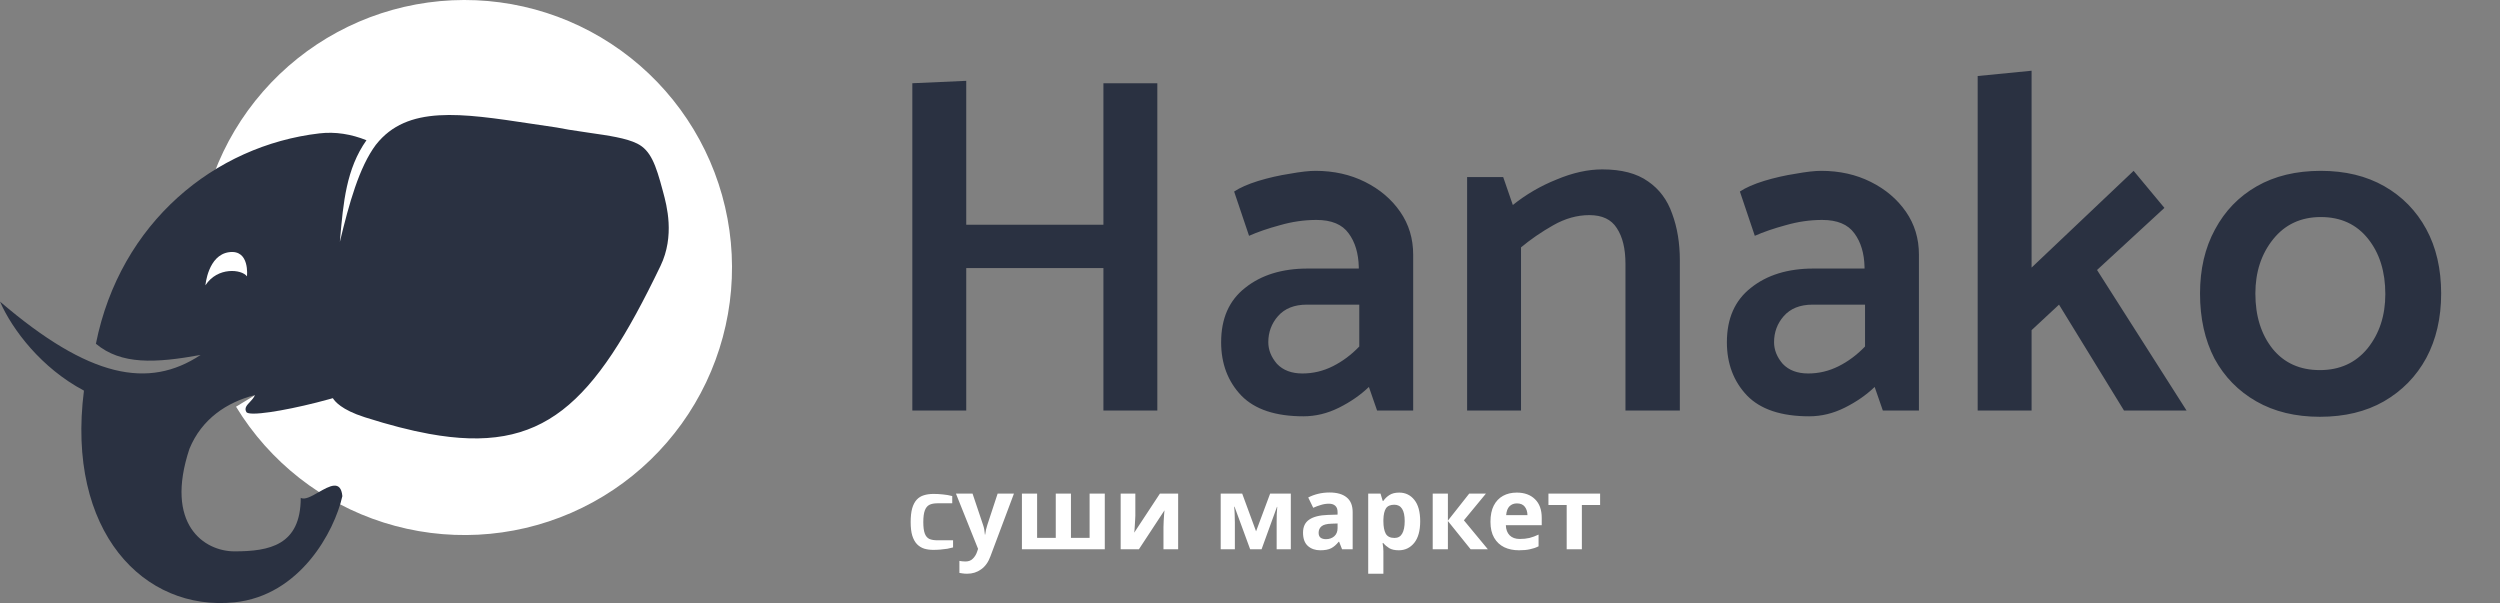
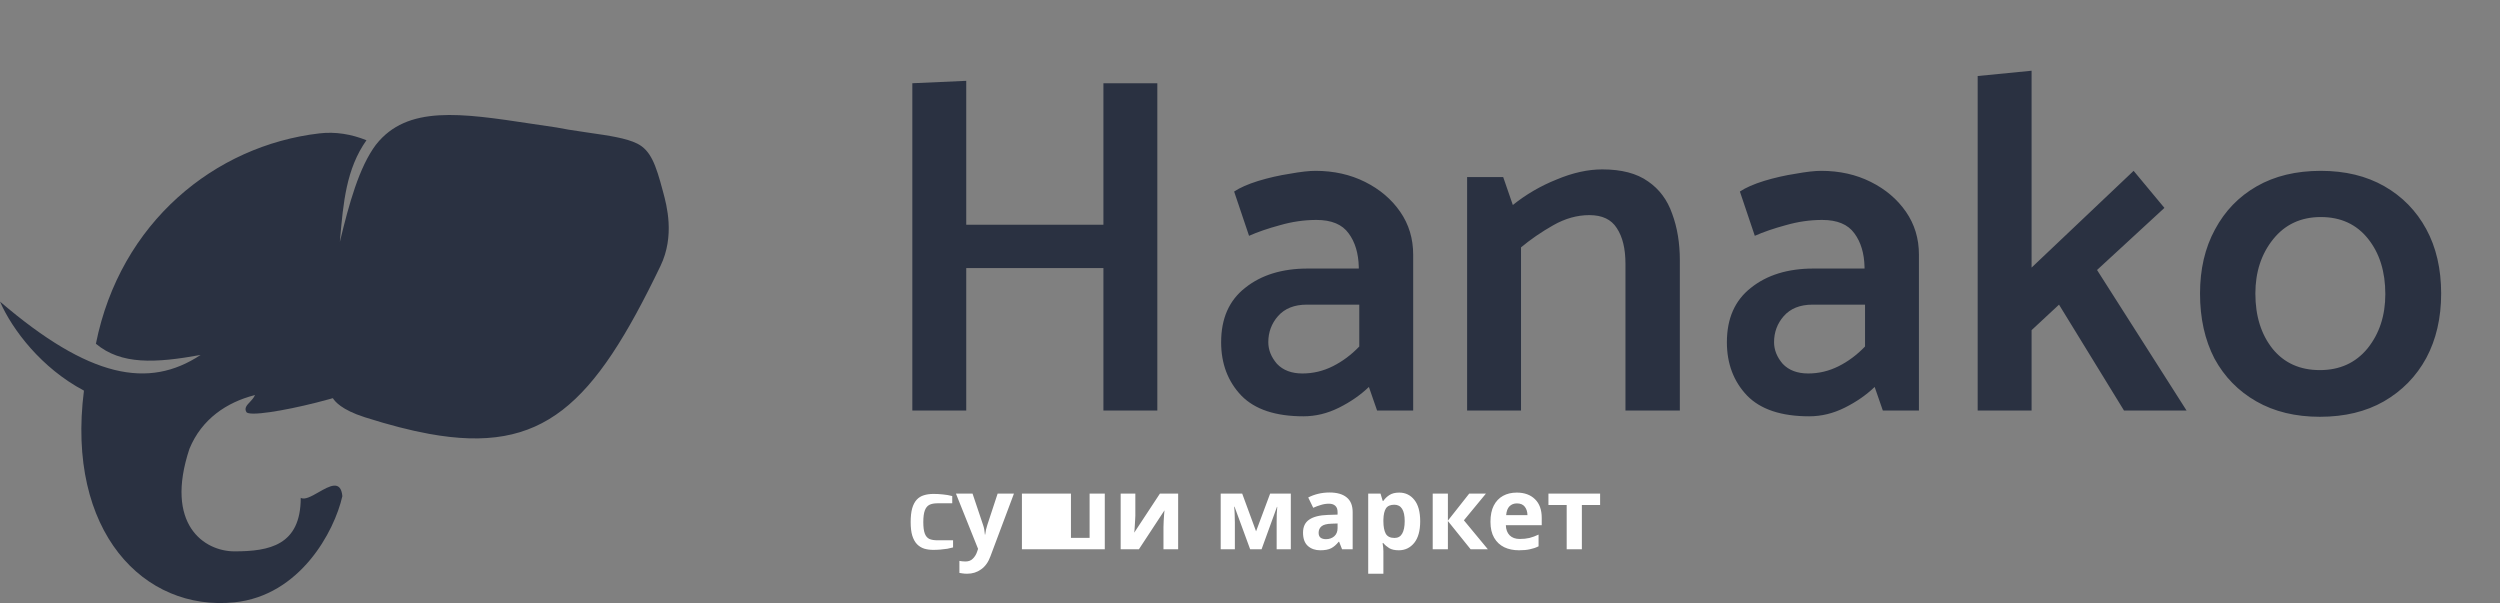
<svg xmlns="http://www.w3.org/2000/svg" width="883" height="213" viewBox="0 0 883 213" fill="none">
  <rect x="0" y="0" width="883" height="213" fill="#808080" stroke="none" />
  <path d="M408.767 145H389.727V94.68H341.277V145H322.237V29.4L341.277 28.55V79.38H389.727V29.4H408.767V145ZM441.164 83.29L435.894 67.65C437.934 66.29 440.768 65.043 444.394 63.91C448.134 62.777 451.874 61.927 455.614 61.36C459.354 60.68 462.358 60.34 464.624 60.34C471.084 60.34 476.921 61.643 482.134 64.25C487.348 66.857 491.484 70.37 494.544 74.79C497.604 79.21 499.134 84.253 499.134 89.92V145H486.384L483.494 136.67C480.548 139.503 477.034 141.94 472.954 143.98C468.874 146.02 464.681 147.04 460.374 147.04C450.514 147.04 443.204 144.603 438.444 139.73C433.684 134.743 431.304 128.453 431.304 120.86C431.304 112.473 434.138 106.07 439.804 101.65C445.471 97.117 452.838 94.85 461.904 94.85H479.924V94.34C479.811 89.467 478.621 85.5 476.354 82.44C474.088 79.267 470.291 77.68 464.964 77.68C460.658 77.68 456.351 78.303 452.044 79.55C447.851 80.683 444.224 81.93 441.164 83.29ZM447.964 120.86C447.964 123.58 448.984 126.13 451.024 128.51C453.178 130.777 456.181 131.91 460.034 131.91C463.774 131.91 467.344 131.06 470.744 129.36C474.144 127.66 477.261 125.337 480.094 122.39V107.6H461.564C457.144 107.6 453.744 108.96 451.364 111.68C449.098 114.287 447.964 117.347 447.964 120.86ZM537.222 145H518.182V62.55H530.932L534.332 72.41C538.979 68.67 544.136 65.667 549.802 63.4C555.469 61.02 560.852 59.83 565.952 59.83C572.752 59.83 578.136 61.247 582.102 64.08C586.069 66.8 588.902 70.597 590.602 75.47C592.416 80.343 593.322 85.84 593.322 91.96V145H574.112V93.15C574.112 87.823 573.092 83.63 571.052 80.57C569.126 77.51 565.896 75.98 561.362 75.98C557.056 75.98 552.806 77.17 548.612 79.55C544.419 81.93 540.622 84.537 537.222 87.37V145ZM619.797 83.29L614.527 67.65C616.567 66.29 619.4 65.043 623.027 63.91C626.767 62.777 630.507 61.927 634.247 61.36C637.987 60.68 640.99 60.34 643.257 60.34C649.717 60.34 655.554 61.643 660.767 64.25C665.98 66.857 670.117 70.37 673.177 74.79C676.237 79.21 677.767 84.253 677.767 89.92V145H665.017L662.127 136.67C659.18 139.503 655.667 141.94 651.587 143.98C647.507 146.02 643.314 147.04 639.007 147.04C629.147 147.04 621.837 144.603 617.077 139.73C612.317 134.743 609.937 128.453 609.937 120.86C609.937 112.473 612.77 106.07 618.437 101.65C624.104 97.117 631.47 94.85 640.537 94.85H658.557V94.34C658.444 89.467 657.254 85.5 654.987 82.44C652.72 79.267 648.924 77.68 643.597 77.68C639.29 77.68 634.984 78.303 630.677 79.55C626.484 80.683 622.857 81.93 619.797 83.29ZM626.597 120.86C626.597 123.58 627.617 126.13 629.657 128.51C631.81 130.777 634.814 131.91 638.667 131.91C642.407 131.91 645.977 131.06 649.377 129.36C652.777 127.66 655.894 125.337 658.727 122.39V107.6H640.197C635.777 107.6 632.377 108.96 629.997 111.68C627.73 114.287 626.597 117.347 626.597 120.86ZM717.555 145H698.515V26.85L717.555 24.98V94.51L753.595 60.34L764.475 73.43L740.675 95.36L772.295 145H750.195L727.245 107.6L717.555 116.61V145ZM819.377 147.21C810.764 147.21 803.284 145.397 796.937 141.77C790.59 138.143 785.66 133.1 782.147 126.64C778.747 120.067 777.047 112.417 777.047 103.69C777.047 95.077 778.804 87.54 782.317 81.08C785.83 74.507 790.76 69.407 797.107 65.78C803.454 62.153 810.99 60.34 819.717 60.34C828.33 60.34 835.81 62.153 842.157 65.78C848.504 69.407 853.434 74.45 856.947 80.91C860.46 87.37 862.217 94.963 862.217 103.69C862.217 112.303 860.46 119.897 856.947 126.47C853.434 132.93 848.447 138.03 841.987 141.77C835.64 145.397 828.104 147.21 819.377 147.21ZM819.377 130.72C826.404 130.72 832.014 128.17 836.207 123.07C840.4 117.857 842.497 111.453 842.497 103.86C842.497 95.927 840.457 89.41 836.377 84.31C832.297 79.21 826.744 76.66 819.717 76.66C812.69 76.66 807.08 79.267 802.887 84.48C798.694 89.693 796.597 96.097 796.597 103.69C796.597 111.623 798.637 118.14 802.717 123.24C806.797 128.227 812.35 130.72 819.377 130.72Z" fill="#2A3141" />
-   <path d="M69.572 94.489C69.572 71.661 77.837 49.605 92.838 32.398C107.839 15.19 128.562 3.995 151.177 0.883C173.792 -2.23 196.769 2.949 215.861 15.464C234.953 27.978 248.869 46.981 255.037 68.961C261.204 90.94 259.206 114.409 249.412 135.029C239.618 155.649 222.69 172.026 201.757 181.134C180.824 190.241 157.302 191.461 135.539 184.571C113.776 177.68 95.243 163.143 83.367 143.647L164.061 94.489L69.572 94.489Z" fill="white" />
  <path fill-rule="evenodd" clip-rule="evenodd" d="M120.11 84.576C120.086 84.857 120.061 85.138 120.037 85.42C123.326 71.828 126.808 59.101 132.803 51.066C132.806 51.068 132.81 51.07 132.814 51.072C143.837 37.08 162.765 39.939 187.624 43.694L187.625 43.694C190.526 44.132 193.508 44.583 196.568 45.02C198.075 45.26 199.528 45.524 200.929 45.812C203.38 46.218 205.807 46.567 208.149 46.903L208.15 46.903L208.15 46.903C215.03 47.891 221.182 48.775 225.074 50.721C229.845 53.106 231.645 58.211 234.046 67.213C234.097 67.404 234.152 67.609 234.211 67.825C235.499 72.586 238.398 83.3 233.285 93.929C209.612 143.139 191.908 160.597 151.531 153.235H151.53L151.529 153.235C144.784 152.005 137.406 150.082 129.261 147.5C129.082 147.449 128.903 147.393 128.725 147.329C120.634 144.745 118.205 141.73 117.547 140.593C102.392 135.19 75.604 137.374 66.915 158.506C58.018 185.32 72.182 194.737 82.816 194.737C95.118 194.737 106.221 192.637 106.221 175.834C107.627 176.654 110.041 175.278 112.513 173.867C116.372 171.666 120.375 169.382 120.923 175.233C118.076 187.836 105.92 210.366 82.816 212.741C50.782 216.034 23.31 187.76 29.649 137.966C14.636 130.023 4.325 116.437 0 106.52C31.506 133.525 52.48 137.524 70.858 125.37C54.841 128.265 42.833 128.894 33.871 121.417C42.459 78.513 75.915 51.411 112.822 47.109C118.48 46.449 124.096 47.382 129.435 49.532C122.287 59.632 121.244 71.59 120.11 84.576ZM92.679 97.52C92.973 101.591 89.91 105.13 85.839 105.423C81.768 105.716 78.23 102.654 77.937 98.583C77.643 94.512 80.706 90.974 84.777 90.68C88.848 90.387 92.386 93.449 92.679 97.52Z" fill="#2A3141" />
  <path d="M87.017 145.528C88.975 148.694 135.163 137.722 135.197 132.616C135.231 127.51 134.736 100.596 134.736 100.596L79.92 126.739L77.299 139.013C81.022 140.943 89.418 132.927 90.258 137.204C91.098 141.482 85.376 142.693 87.017 145.528Z" fill="#2A3141" />
  <rect x="70.078" y="85.776" width="36.607" height="26.405" fill="#2A3141" />
-   <path d="M72.559 100.767C76.841 94.166 85.383 95.079 87.225 97.605C87.225 97.605 88.333 88.043 80.882 89.077C73.432 90.112 72.559 100.767 72.559 100.767Z" fill="white" />
-   <path d="M329.638 194.216C328.486 194.216 327.418 194.072 326.434 193.784C325.474 193.472 324.634 192.956 323.914 192.236C323.194 191.492 322.63 190.484 322.222 189.212C321.838 187.94 321.646 186.344 321.646 184.424C321.646 182.456 321.826 180.824 322.186 179.528C322.57 178.232 323.11 177.212 323.806 176.468C324.502 175.724 325.342 175.208 326.326 174.92C327.334 174.608 328.474 174.452 329.746 174.452C330.826 174.452 331.918 174.512 333.022 174.632C334.126 174.728 335.23 174.92 336.334 175.208V177.764H331.078C329.926 177.764 328.99 177.944 328.27 178.304C327.55 178.664 327.01 179.324 326.65 180.284C326.29 181.244 326.11 182.624 326.11 184.424C326.11 186.2 326.29 187.556 326.65 188.492C327.01 189.404 327.55 190.028 328.27 190.364C329.014 190.676 329.962 190.832 331.114 190.832H336.622V193.352C336.046 193.52 335.374 193.676 334.606 193.82C333.838 193.94 333.022 194.036 332.158 194.108C331.318 194.18 330.478 194.216 329.638 194.216ZM337.639 174.344H343.507L347.215 185.396C347.407 185.924 347.551 186.476 347.647 187.052C347.743 187.604 347.815 188.192 347.863 188.816H347.971C348.043 188.192 348.139 187.604 348.259 187.052C348.403 186.476 348.559 185.924 348.727 185.396L352.363 174.344H358.123L349.807 196.52C349.063 198.56 347.971 200.084 346.531 201.092C345.115 202.124 343.471 202.64 341.599 202.64C340.999 202.64 340.471 202.604 340.015 202.532C339.583 202.484 339.199 202.424 338.863 202.352V198.104C339.127 198.152 339.439 198.2 339.799 198.248C340.183 198.296 340.579 198.32 340.987 198.32C342.115 198.32 343.003 197.972 343.651 197.276C344.323 196.604 344.815 195.788 345.127 194.828L345.451 193.856L337.639 174.344ZM390.211 174.344V194H360.943V174.344H366.307V189.968H372.895V174.344H378.259V189.968H384.847V174.344H390.211ZM401.002 182.12C401.002 182.528 400.978 183.032 400.93 183.632C400.906 184.232 400.87 184.844 400.822 185.468C400.798 186.092 400.762 186.644 400.714 187.124C400.666 187.604 400.63 187.94 400.606 188.132L409.678 174.344H416.122V194H410.938V186.152C410.938 185.504 410.962 184.796 411.01 184.028C411.058 183.236 411.106 182.504 411.154 181.832C411.226 181.136 411.274 180.608 411.298 180.248L402.262 194H395.818V174.344H401.002V182.12ZM455.918 174.344V194H450.914V184.352C450.914 183.392 450.926 182.456 450.95 181.544C450.998 180.632 451.058 179.792 451.13 179.024H451.022L445.586 194H441.554L436.046 178.988H435.902C435.998 179.78 436.058 180.632 436.082 181.544C436.13 182.432 436.154 183.416 436.154 184.496V194H431.15V174.344H438.746L443.642 187.664L448.61 174.344H455.918ZM469.589 173.948C472.229 173.948 474.245 174.524 475.637 175.676C477.053 176.804 477.761 178.544 477.761 180.896V194H474.017L472.973 191.336H472.829C471.989 192.392 471.101 193.16 470.165 193.64C469.229 194.12 467.945 194.36 466.313 194.36C464.561 194.36 463.109 193.856 461.957 192.848C460.805 191.816 460.229 190.244 460.229 188.132C460.229 186.044 460.961 184.508 462.425 183.524C463.889 182.516 466.085 181.964 469.013 181.868L472.433 181.76V180.896C472.433 179.864 472.157 179.108 471.605 178.628C471.077 178.148 470.333 177.908 469.373 177.908C468.413 177.908 467.477 178.052 466.565 178.34C465.653 178.604 464.741 178.94 463.829 179.348L462.065 175.712C463.121 175.16 464.285 174.728 465.557 174.416C466.853 174.104 468.197 173.948 469.589 173.948ZM470.345 184.964C468.617 185.012 467.417 185.324 466.745 185.9C466.073 186.476 465.737 187.232 465.737 188.168C465.737 188.984 465.977 189.572 466.457 189.932C466.937 190.268 467.561 190.436 468.329 190.436C469.481 190.436 470.453 190.1 471.245 189.428C472.037 188.732 472.433 187.76 472.433 186.512V184.892L470.345 184.964ZM494.195 173.984C496.403 173.984 498.191 174.848 499.559 176.576C500.927 178.28 501.611 180.8 501.611 184.136C501.611 187.472 500.903 190.016 499.487 191.768C498.071 193.496 496.259 194.36 494.051 194.36C492.635 194.36 491.507 194.108 490.667 193.604C489.827 193.076 489.143 192.488 488.615 191.84H488.327C488.519 192.848 488.615 193.808 488.615 194.72V202.64H483.251V174.344H487.607L488.363 176.9H488.615C489.143 176.108 489.851 175.424 490.739 174.848C491.627 174.272 492.779 173.984 494.195 173.984ZM492.467 178.268C491.075 178.268 490.091 178.7 489.515 179.564C488.963 180.428 488.663 181.748 488.615 183.524V184.1C488.615 185.996 488.891 187.46 489.443 188.492C490.019 189.5 491.051 190.004 492.539 190.004C493.763 190.004 494.663 189.5 495.239 188.492C495.839 187.46 496.139 185.984 496.139 184.064C496.139 180.2 494.915 178.268 492.467 178.268ZM518.921 174.344H524.825L517.049 183.776L525.509 194H519.425L511.397 184.028V194H506.033V174.344H511.397V183.884L518.921 174.344ZM535.719 173.984C538.431 173.984 540.579 174.764 542.163 176.324C543.747 177.86 544.539 180.056 544.539 182.912V185.504H531.867C531.915 187.016 532.359 188.204 533.199 189.068C534.063 189.932 535.251 190.364 536.763 190.364C538.035 190.364 539.187 190.244 540.219 190.004C541.251 189.74 542.319 189.344 543.423 188.816V192.956C542.463 193.436 541.443 193.784 540.363 194C539.307 194.24 538.023 194.36 536.511 194.36C534.543 194.36 532.803 194 531.291 193.28C529.779 192.536 528.591 191.42 527.727 189.932C526.863 188.444 526.431 186.572 526.431 184.316C526.431 182.012 526.815 180.104 527.583 178.592C528.375 177.056 529.467 175.904 530.859 175.136C532.251 174.368 533.871 173.984 535.719 173.984ZM535.755 177.8C534.723 177.8 533.859 178.136 533.163 178.808C532.491 179.48 532.095 180.524 531.975 181.94H539.499C539.475 180.74 539.163 179.756 538.563 178.988C537.963 178.196 537.027 177.8 535.755 177.8ZM565.16 178.376H558.716V194H553.352V178.376H546.908V174.344H565.16V178.376Z" fill="white" />
+   <path d="M329.638 194.216C328.486 194.216 327.418 194.072 326.434 193.784C325.474 193.472 324.634 192.956 323.914 192.236C323.194 191.492 322.63 190.484 322.222 189.212C321.838 187.94 321.646 186.344 321.646 184.424C321.646 182.456 321.826 180.824 322.186 179.528C322.57 178.232 323.11 177.212 323.806 176.468C324.502 175.724 325.342 175.208 326.326 174.92C327.334 174.608 328.474 174.452 329.746 174.452C330.826 174.452 331.918 174.512 333.022 174.632C334.126 174.728 335.23 174.92 336.334 175.208V177.764H331.078C329.926 177.764 328.99 177.944 328.27 178.304C327.55 178.664 327.01 179.324 326.65 180.284C326.29 181.244 326.11 182.624 326.11 184.424C326.11 186.2 326.29 187.556 326.65 188.492C327.01 189.404 327.55 190.028 328.27 190.364C329.014 190.676 329.962 190.832 331.114 190.832H336.622V193.352C336.046 193.52 335.374 193.676 334.606 193.82C333.838 193.94 333.022 194.036 332.158 194.108C331.318 194.18 330.478 194.216 329.638 194.216ZM337.639 174.344H343.507L347.215 185.396C347.407 185.924 347.551 186.476 347.647 187.052C347.743 187.604 347.815 188.192 347.863 188.816H347.971C348.043 188.192 348.139 187.604 348.259 187.052C348.403 186.476 348.559 185.924 348.727 185.396L352.363 174.344H358.123L349.807 196.52C349.063 198.56 347.971 200.084 346.531 201.092C345.115 202.124 343.471 202.64 341.599 202.64C340.999 202.64 340.471 202.604 340.015 202.532C339.583 202.484 339.199 202.424 338.863 202.352V198.104C339.127 198.152 339.439 198.2 339.799 198.248C340.183 198.296 340.579 198.32 340.987 198.32C342.115 198.32 343.003 197.972 343.651 197.276C344.323 196.604 344.815 195.788 345.127 194.828L345.451 193.856L337.639 174.344ZM390.211 174.344V194H360.943V174.344H366.307V189.968V174.344H378.259V189.968H384.847V174.344H390.211ZM401.002 182.12C401.002 182.528 400.978 183.032 400.93 183.632C400.906 184.232 400.87 184.844 400.822 185.468C400.798 186.092 400.762 186.644 400.714 187.124C400.666 187.604 400.63 187.94 400.606 188.132L409.678 174.344H416.122V194H410.938V186.152C410.938 185.504 410.962 184.796 411.01 184.028C411.058 183.236 411.106 182.504 411.154 181.832C411.226 181.136 411.274 180.608 411.298 180.248L402.262 194H395.818V174.344H401.002V182.12ZM455.918 174.344V194H450.914V184.352C450.914 183.392 450.926 182.456 450.95 181.544C450.998 180.632 451.058 179.792 451.13 179.024H451.022L445.586 194H441.554L436.046 178.988H435.902C435.998 179.78 436.058 180.632 436.082 181.544C436.13 182.432 436.154 183.416 436.154 184.496V194H431.15V174.344H438.746L443.642 187.664L448.61 174.344H455.918ZM469.589 173.948C472.229 173.948 474.245 174.524 475.637 175.676C477.053 176.804 477.761 178.544 477.761 180.896V194H474.017L472.973 191.336H472.829C471.989 192.392 471.101 193.16 470.165 193.64C469.229 194.12 467.945 194.36 466.313 194.36C464.561 194.36 463.109 193.856 461.957 192.848C460.805 191.816 460.229 190.244 460.229 188.132C460.229 186.044 460.961 184.508 462.425 183.524C463.889 182.516 466.085 181.964 469.013 181.868L472.433 181.76V180.896C472.433 179.864 472.157 179.108 471.605 178.628C471.077 178.148 470.333 177.908 469.373 177.908C468.413 177.908 467.477 178.052 466.565 178.34C465.653 178.604 464.741 178.94 463.829 179.348L462.065 175.712C463.121 175.16 464.285 174.728 465.557 174.416C466.853 174.104 468.197 173.948 469.589 173.948ZM470.345 184.964C468.617 185.012 467.417 185.324 466.745 185.9C466.073 186.476 465.737 187.232 465.737 188.168C465.737 188.984 465.977 189.572 466.457 189.932C466.937 190.268 467.561 190.436 468.329 190.436C469.481 190.436 470.453 190.1 471.245 189.428C472.037 188.732 472.433 187.76 472.433 186.512V184.892L470.345 184.964ZM494.195 173.984C496.403 173.984 498.191 174.848 499.559 176.576C500.927 178.28 501.611 180.8 501.611 184.136C501.611 187.472 500.903 190.016 499.487 191.768C498.071 193.496 496.259 194.36 494.051 194.36C492.635 194.36 491.507 194.108 490.667 193.604C489.827 193.076 489.143 192.488 488.615 191.84H488.327C488.519 192.848 488.615 193.808 488.615 194.72V202.64H483.251V174.344H487.607L488.363 176.9H488.615C489.143 176.108 489.851 175.424 490.739 174.848C491.627 174.272 492.779 173.984 494.195 173.984ZM492.467 178.268C491.075 178.268 490.091 178.7 489.515 179.564C488.963 180.428 488.663 181.748 488.615 183.524V184.1C488.615 185.996 488.891 187.46 489.443 188.492C490.019 189.5 491.051 190.004 492.539 190.004C493.763 190.004 494.663 189.5 495.239 188.492C495.839 187.46 496.139 185.984 496.139 184.064C496.139 180.2 494.915 178.268 492.467 178.268ZM518.921 174.344H524.825L517.049 183.776L525.509 194H519.425L511.397 184.028V194H506.033V174.344H511.397V183.884L518.921 174.344ZM535.719 173.984C538.431 173.984 540.579 174.764 542.163 176.324C543.747 177.86 544.539 180.056 544.539 182.912V185.504H531.867C531.915 187.016 532.359 188.204 533.199 189.068C534.063 189.932 535.251 190.364 536.763 190.364C538.035 190.364 539.187 190.244 540.219 190.004C541.251 189.74 542.319 189.344 543.423 188.816V192.956C542.463 193.436 541.443 193.784 540.363 194C539.307 194.24 538.023 194.36 536.511 194.36C534.543 194.36 532.803 194 531.291 193.28C529.779 192.536 528.591 191.42 527.727 189.932C526.863 188.444 526.431 186.572 526.431 184.316C526.431 182.012 526.815 180.104 527.583 178.592C528.375 177.056 529.467 175.904 530.859 175.136C532.251 174.368 533.871 173.984 535.719 173.984ZM535.755 177.8C534.723 177.8 533.859 178.136 533.163 178.808C532.491 179.48 532.095 180.524 531.975 181.94H539.499C539.475 180.74 539.163 179.756 538.563 178.988C537.963 178.196 537.027 177.8 535.755 177.8ZM565.16 178.376H558.716V194H553.352V178.376H546.908V174.344H565.16V178.376Z" fill="white" />
</svg>